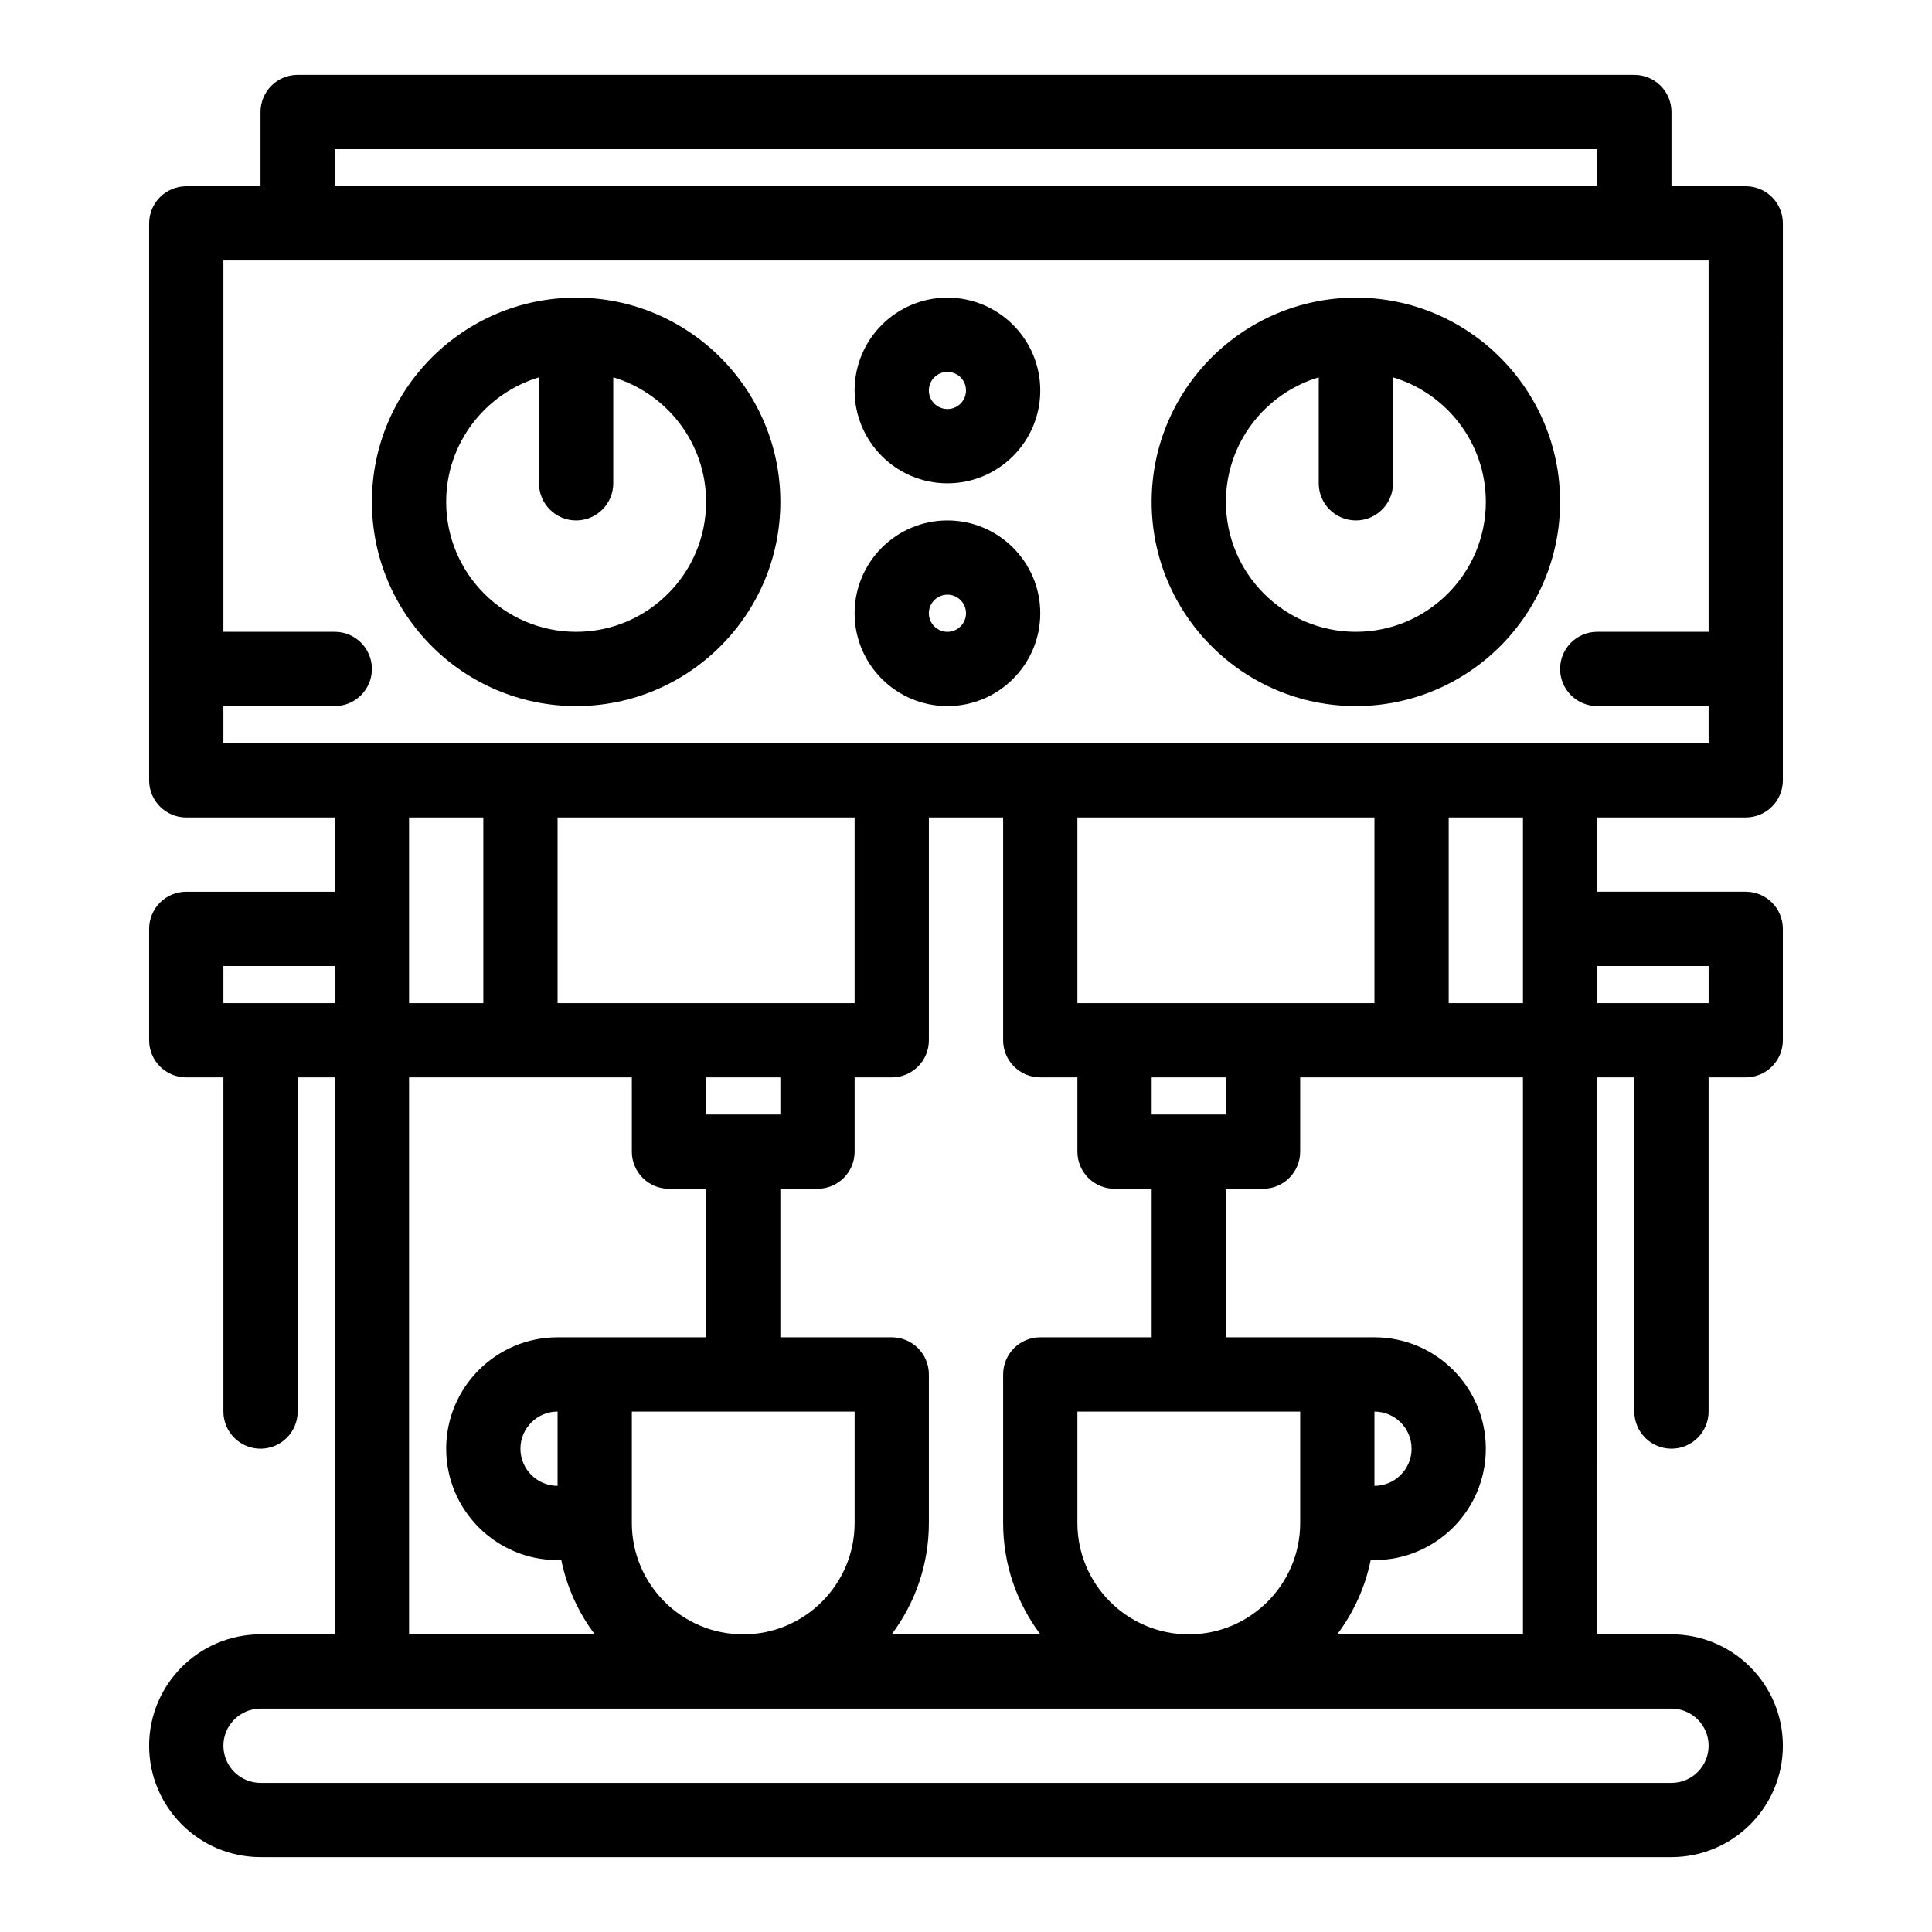
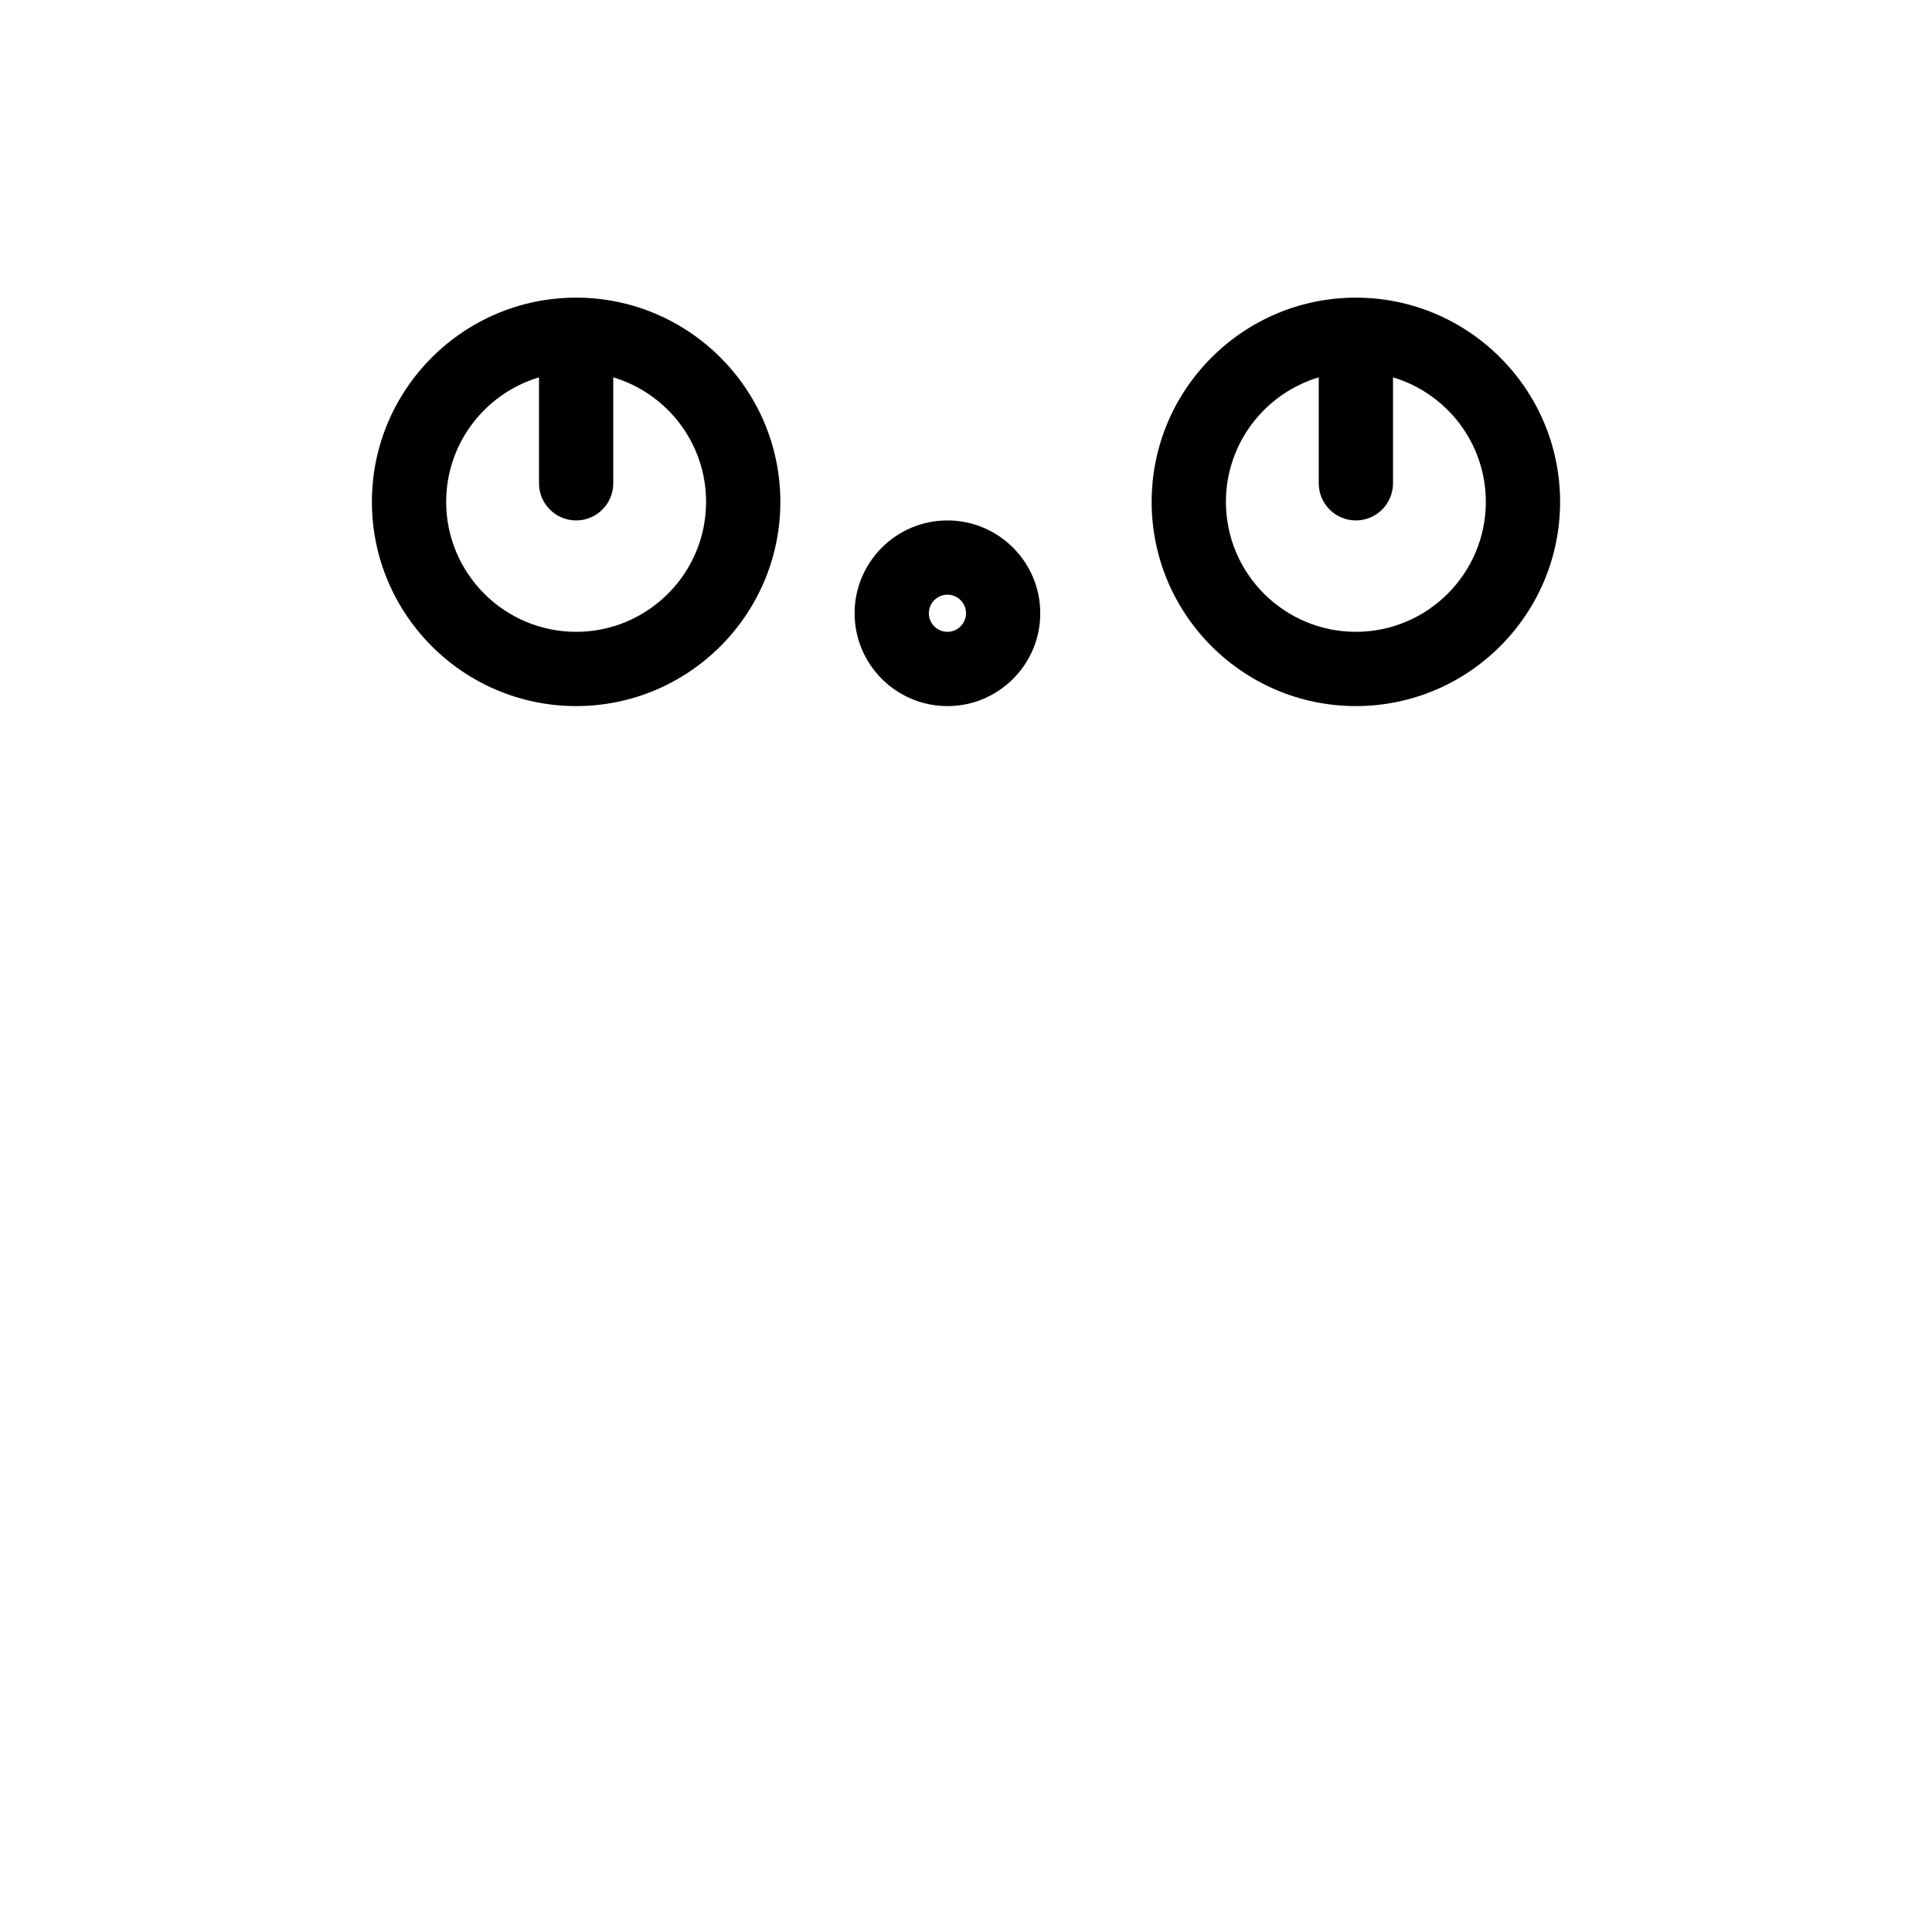
<svg xmlns="http://www.w3.org/2000/svg" fill="#000000" width="800px" height="800px" version="1.1" viewBox="144 144 512 512">
  <g>
-     <path d="m606.64 193.36h-19.68v-19.68c0-5.434-4.406-9.84-9.84-9.84l-354.24-0.004c-5.434 0-9.84 4.406-9.84 9.84v19.68l-19.68 0.004c-5.434 0-9.84 4.406-9.84 9.84v147.6c0 5.434 4.406 9.84 9.84 9.84h39.359v19.68h-39.359c-5.434 0-9.84 4.406-9.84 9.84v29.52c0 5.434 4.406 9.84 9.84 9.84h9.84v88.559c0 5.434 4.406 9.84 9.84 9.84 5.434 0 9.84-4.406 9.84-9.84v-88.559h9.84v147.6l-19.68-0.004c-16.277 0-29.52 13.242-29.52 29.52 0 16.277 13.242 29.52 29.52 29.52h373.92c16.277 0 29.52-13.242 29.52-29.52 0-16.277-13.242-29.52-29.52-29.52h-19.68l-0.004-147.6h9.84v88.559c0 5.434 4.406 9.84 9.84 9.84 5.434 0 9.84-4.406 9.84-9.84v-88.559h9.84c5.434 0 9.84-4.406 9.84-9.84v-29.52c0-5.434-4.406-9.84-9.84-9.84h-39.359v-19.68h39.359c5.434 0 9.84-4.406 9.84-9.84l0.004-147.6c0-5.438-4.406-9.84-9.84-9.84zm-373.92-9.84h334.56v9.84h-334.56zm137.76 177.12v49.199h-78.719v-49.199zm39.363 0v59.039c0 5.434 4.406 9.84 9.84 9.84h9.84v19.68c0 5.434 4.406 9.84 9.84 9.84h9.84v39.359h-29.52c-5.434 0-9.84 4.406-9.84 9.84v39.359c0 11.066 3.676 21.293 9.867 29.52h-39.414c6.191-8.227 9.867-18.453 9.867-29.52v-39.359c0-5.434-4.406-9.84-9.84-9.84h-29.52v-39.359h9.84c5.434 0 9.84-4.406 9.84-9.84v-19.68h9.84c5.434 0 9.84-4.406 9.84-9.84v-59.039zm19.68 49.203v-49.199h78.719v49.199h-78.719zm19.68 29.52v-9.84h19.68v9.84zm68.879 88.559c0 5.426-4.414 9.84-9.84 9.84v-19.68c5.426 0 9.84 4.414 9.84 9.84zm-29.52 19.68c0 16.277-13.242 29.52-29.52 29.52-16.277 0-29.52-13.242-29.52-29.52v-29.52h59.039zm-206.64-19.68c0-5.426 4.414-9.84 9.84-9.84v19.68c-5.426 0-9.84-4.414-9.84-9.84zm29.52 19.68v-29.52h59.039v29.52c0 16.277-13.242 29.52-29.52 29.52-16.277 0-29.52-13.242-29.52-29.52zm19.68-108.24v-9.84h19.68v9.84zm-59.039-29.52h-19.68v-49.199h19.68zm-68.879-9.84h29.52v9.84h-29.52zm49.199 29.52h59.039v19.68c0 5.434 4.406 9.84 9.84 9.84h9.84v39.359h-39.359c-16.277 0-29.52 13.242-29.52 29.52 0 16.277 13.242 29.52 29.52 29.52h0.988c1.48 7.269 4.57 13.957 8.875 19.68h-49.223zm344.4 177.12c0 5.426-4.414 9.84-9.84 9.84h-373.92c-5.426 0-9.84-4.414-9.84-9.84s4.414-9.84 9.84-9.84h373.92c5.426 0 9.84 4.414 9.84 9.84zm-98.43-29.523c4.309-5.723 7.394-12.414 8.875-19.68h0.992c16.277 0 29.52-13.242 29.52-29.52 0-16.277-13.242-29.52-29.52-29.52h-39.359v-39.359h9.84c5.434 0 9.84-4.406 9.84-9.84v-19.68h59.039v147.6zm98.43-177.12v9.84h-29.52v-9.84zm-49.203 9.84h-19.68v-49.199h19.68v49.199zm-344.4-68.883v-9.84h29.52c5.434 0 9.84-4.406 9.84-9.84s-4.406-9.84-9.84-9.84h-29.52v-98.398h393.6v98.398h-29.52c-5.434 0-9.84 4.406-9.84 9.84s4.406 9.84 9.84 9.84h29.52v9.84h-393.6z" />
    <path d="m296.68 222.88c-29.844 0-54.121 24.277-54.121 54.121s24.277 54.121 54.121 54.121 54.121-24.277 54.121-54.121c-0.004-29.844-24.281-54.121-54.121-54.121zm0 88.559c-18.992 0-34.441-15.449-34.441-34.441 0-15.57 10.391-28.754 24.602-33v28.082c0 5.434 4.406 9.84 9.84 9.84 5.434 0 9.84-4.406 9.84-9.84v-28.082c14.211 4.246 24.602 17.43 24.602 33-0.004 18.992-15.453 34.441-34.441 34.441z" />
-     <path d="m503.32 222.88c-29.844 0-54.121 24.277-54.121 54.121s24.277 54.121 54.121 54.121 54.121-24.277 54.121-54.121c-0.004-29.844-24.281-54.121-54.121-54.121zm0 88.559c-18.992 0-34.441-15.449-34.441-34.441 0-15.57 10.391-28.754 24.602-33v28.082c0 5.434 4.406 9.84 9.84 9.84 5.434 0 9.84-4.406 9.84-9.84v-28.082c14.211 4.246 24.602 17.43 24.602 33-0.004 18.992-15.453 34.441-34.441 34.441z" />
-     <path d="m395.08 222.88c-13.566 0-24.602 11.035-24.602 24.602 0 13.566 11.035 24.602 24.602 24.602s24.602-11.035 24.602-24.602c0-13.566-11.035-24.602-24.602-24.602zm0 29.52c-2.715 0-4.922-2.207-4.922-4.922 0-2.715 2.207-4.922 4.922-4.922s4.922 2.207 4.922 4.922c0 2.715-2.207 4.922-4.922 4.922z" />
+     <path d="m503.32 222.88c-29.844 0-54.121 24.277-54.121 54.121s24.277 54.121 54.121 54.121 54.121-24.277 54.121-54.121c-0.004-29.844-24.281-54.121-54.121-54.121m0 88.559c-18.992 0-34.441-15.449-34.441-34.441 0-15.57 10.391-28.754 24.602-33v28.082c0 5.434 4.406 9.84 9.84 9.84 5.434 0 9.84-4.406 9.84-9.84v-28.082c14.211 4.246 24.602 17.43 24.602 33-0.004 18.992-15.453 34.441-34.441 34.441z" />
    <path d="m395.08 281.92c-13.566 0-24.602 11.035-24.602 24.602 0 13.566 11.035 24.602 24.602 24.602s24.602-11.035 24.602-24.602c0-13.566-11.035-24.602-24.602-24.602zm0 29.52c-2.715 0-4.922-2.207-4.922-4.922s2.207-4.922 4.922-4.922 4.922 2.207 4.922 4.922-2.207 4.922-4.922 4.922z" />
  </g>
</svg>